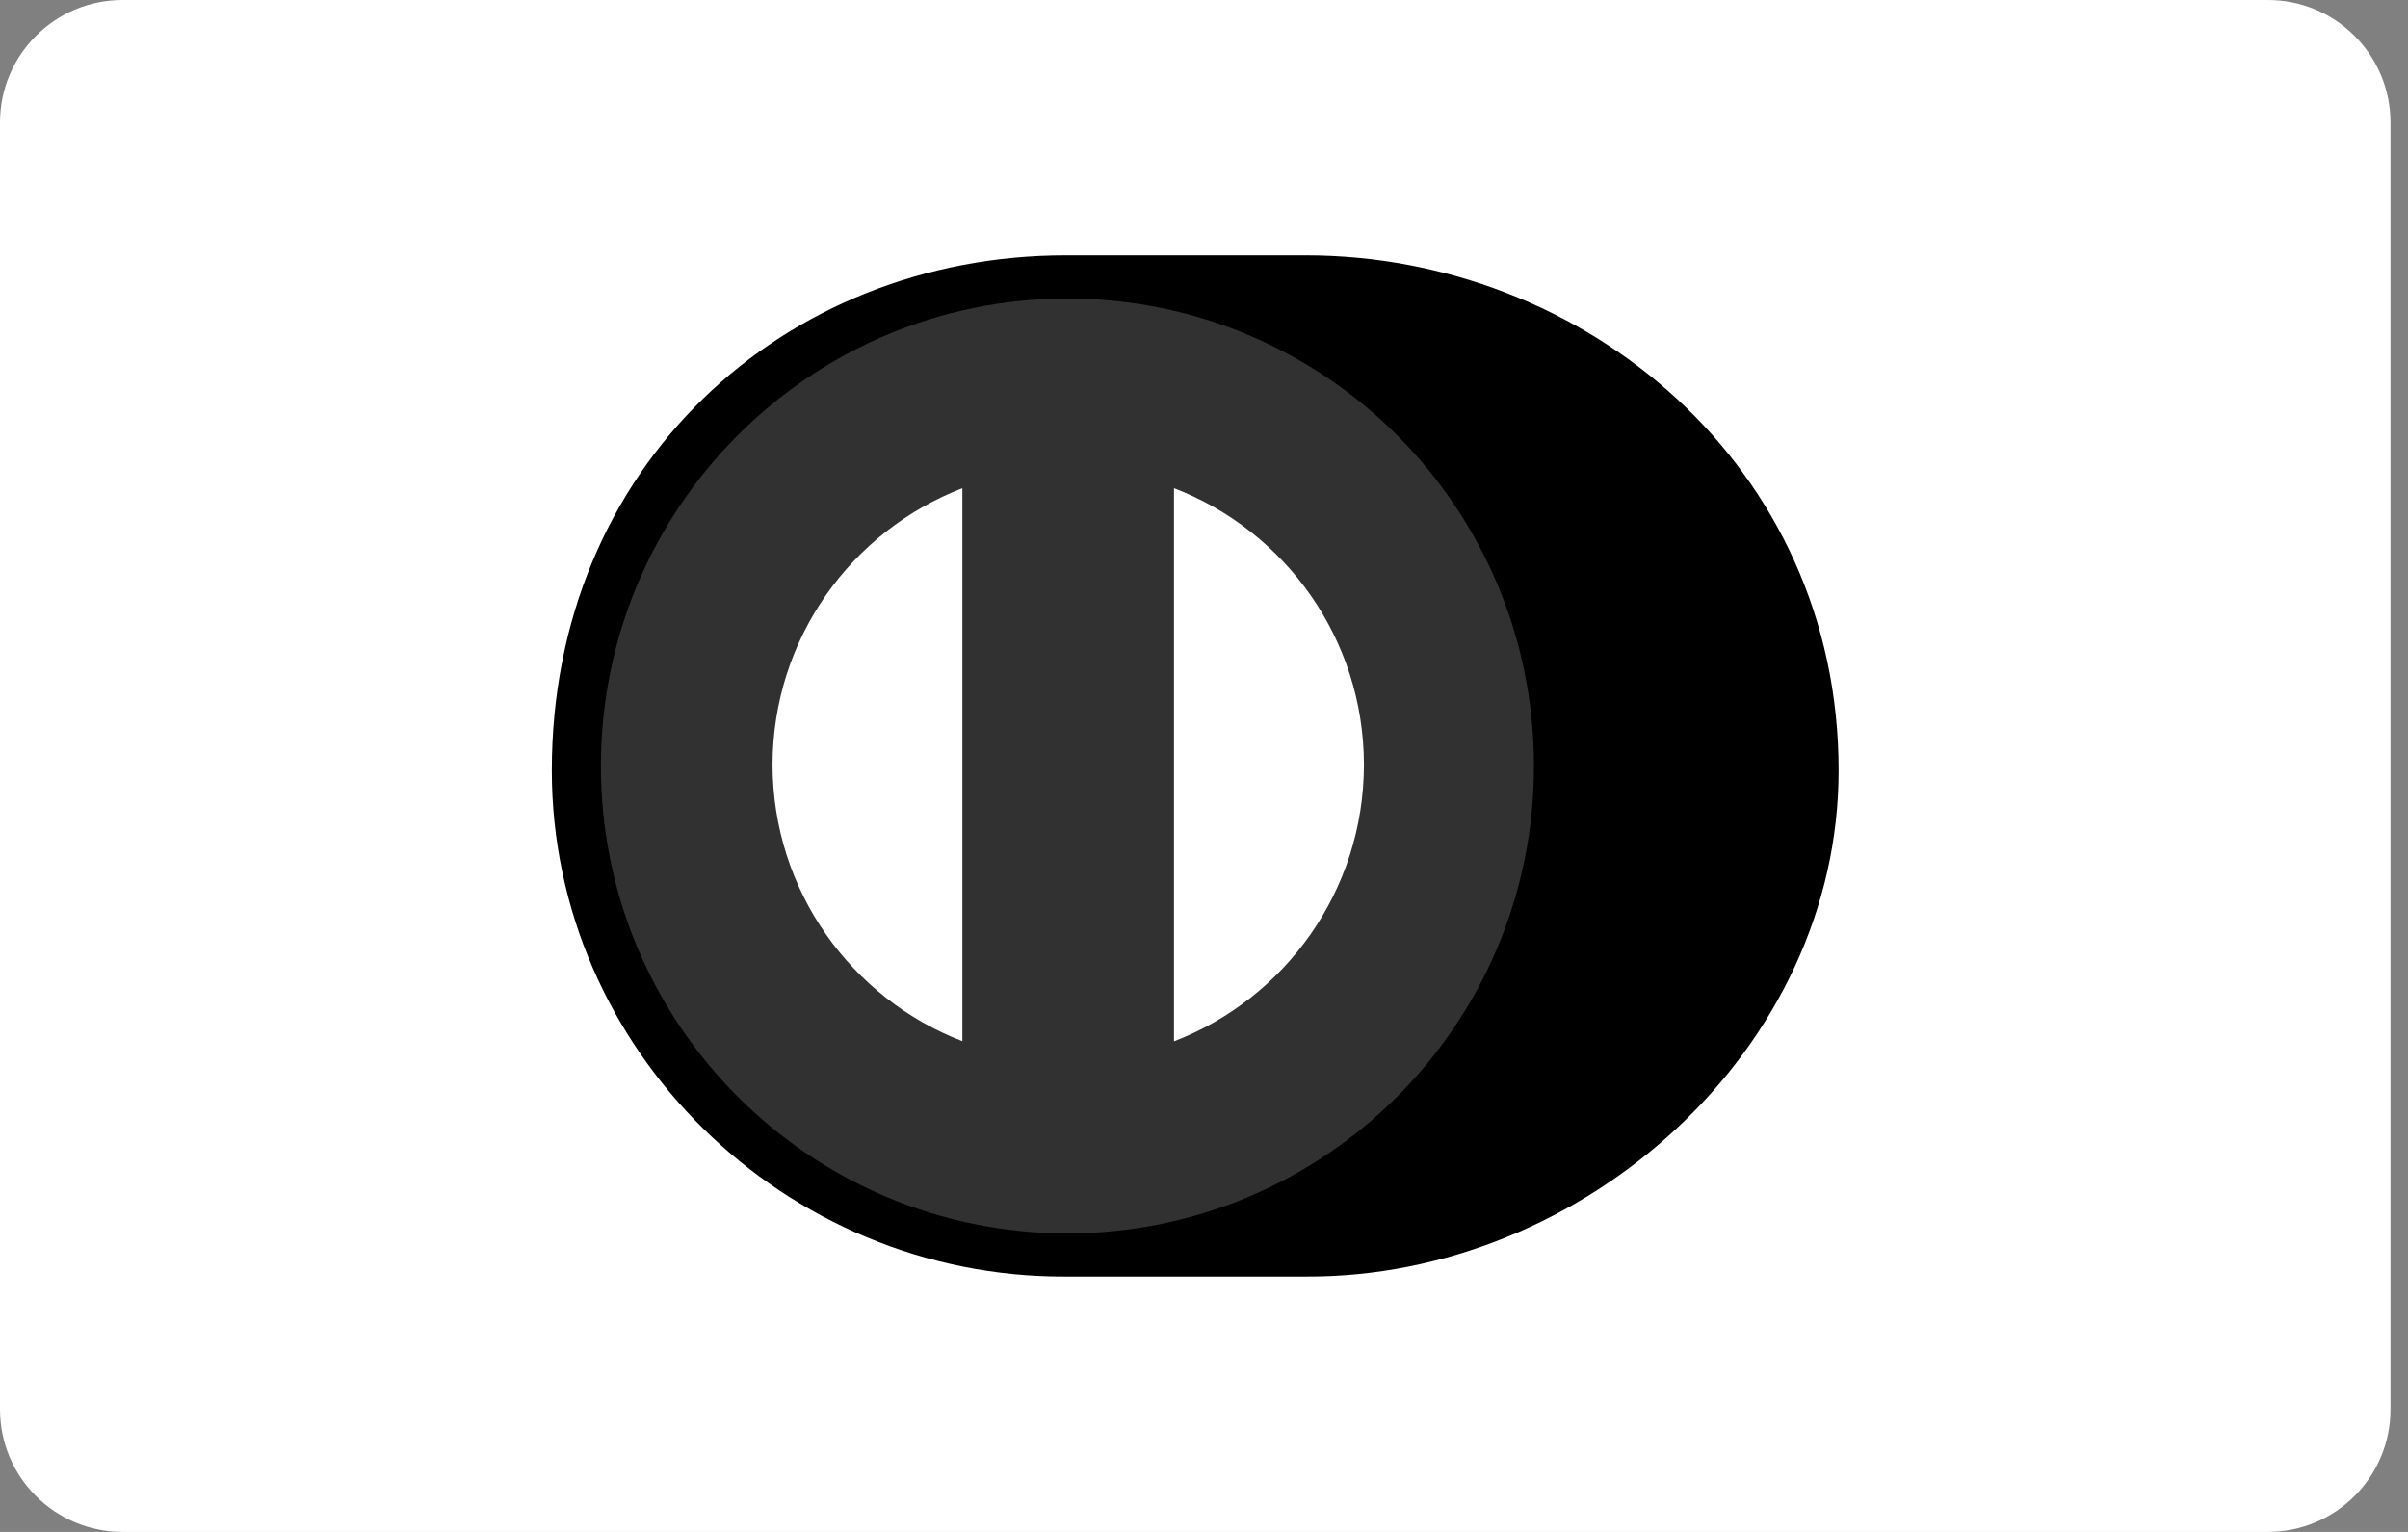
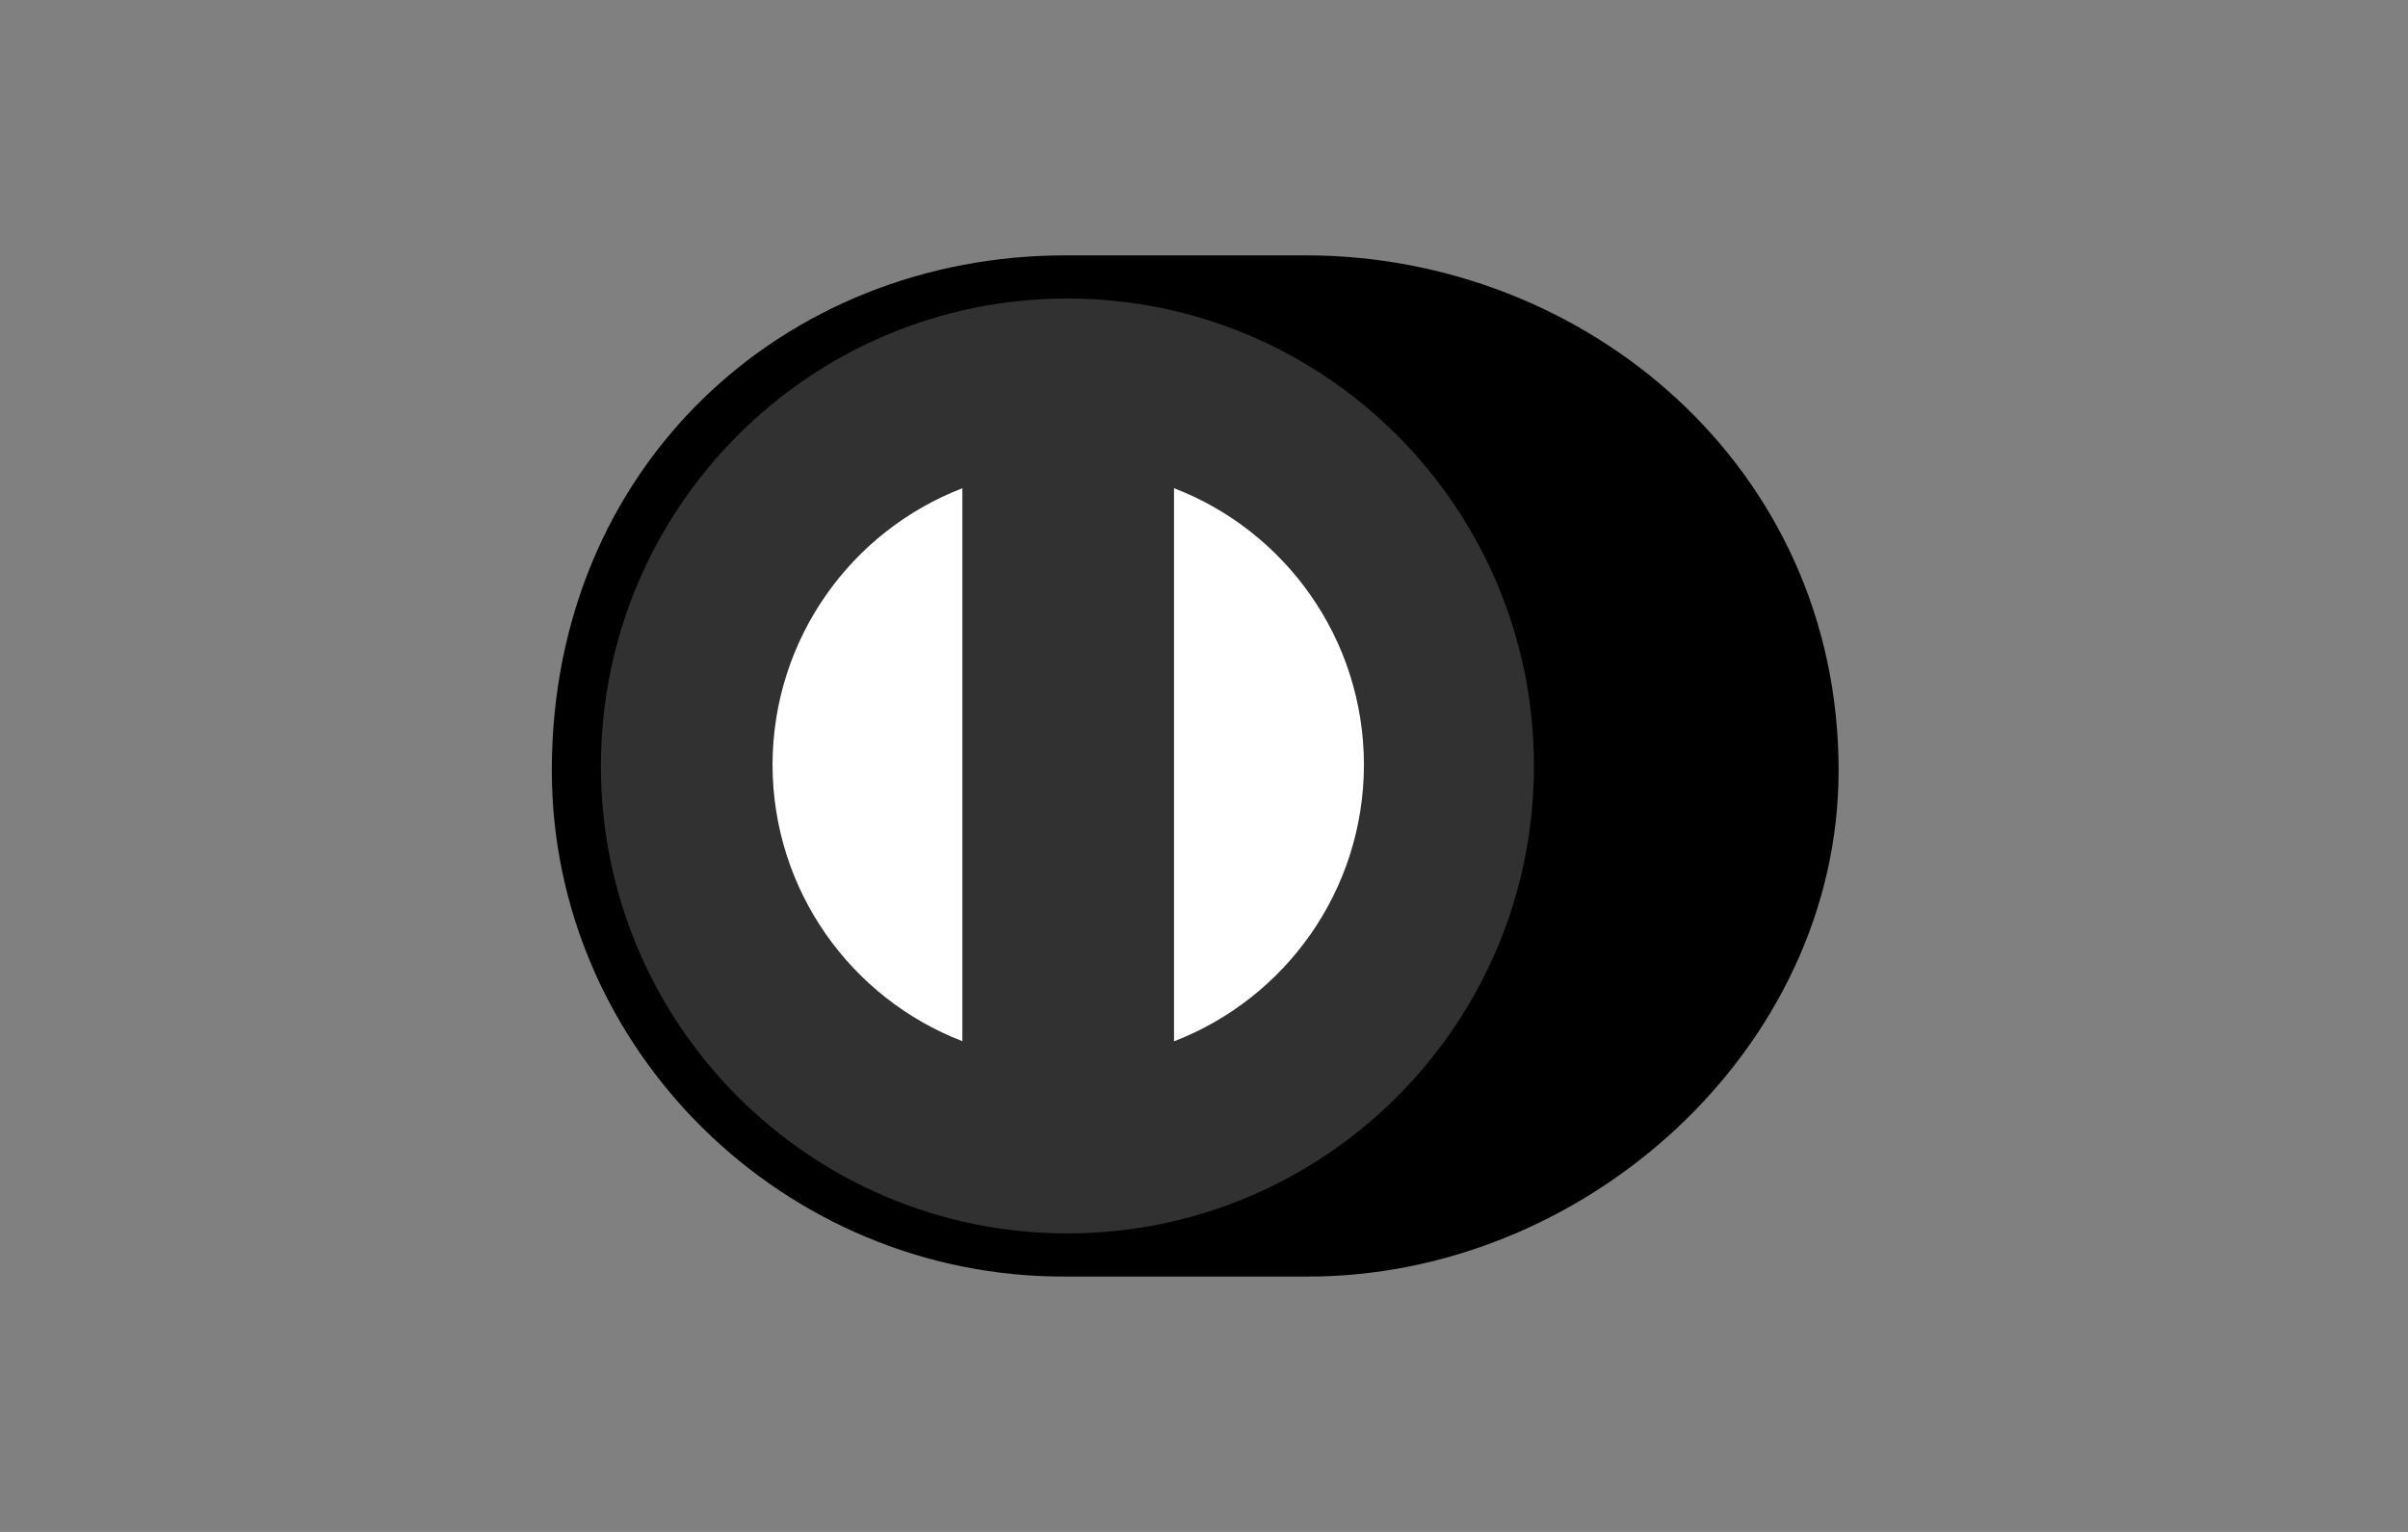
<svg xmlns="http://www.w3.org/2000/svg" width="55px" height="35px" viewBox="0 0 55 35" version="1.1">
  <rect x="0" y="0" width="55" height="35" fill="#808080" stroke="none" />
  <title>diners copy 2</title>
  <g id="Page-1" stroke="none" stroke-width="1" fill="none" fill-rule="evenodd">
    <g id="diners-copy-2" fill-rule="nonzero">
-       <path d="M2.8,0 L51.8,0 C53.346,0 54.6,1.254 54.6,2.8 L54.6,32.2 C54.6,33.746 53.346,35 51.8,35 L2.8,35 C1.254,35 0,33.746 0,32.2 L0,2.8 C0,1.254 1.254,0 2.8,0 Z" id="Path" fill="#FFFFFF" />
      <path d="M41.995,17.602 C41.995,10.642 36.187,5.832 29.822,5.834 L24.345,5.834 C17.905,5.832 12.604,10.644 12.604,17.602 C12.604,23.967 17.905,29.196 24.345,29.166 L29.822,29.166 C36.186,29.196 41.995,23.965 41.995,17.602 Z" id="Path" fill="#000000" />
      <path d="M24.38,6.82 C18.495,6.822 13.726,11.602 13.725,17.501 C13.726,23.399 18.495,28.178 24.38,28.18 C30.266,28.178 35.036,23.399 35.036,17.501 C35.036,11.602 30.266,6.822 24.38,6.82 Z" id="Path" fill="#313131" />
      <path d="M17.645,17.472 C17.651,14.589 19.447,12.131 21.981,11.155 L21.981,23.788 C19.447,22.812 17.65,20.355 17.645,17.472 Z M26.815,23.791 L26.815,11.154 C29.349,12.128 31.149,14.588 31.153,17.472 C31.149,20.357 29.349,22.815 26.815,23.791 L26.815,23.791 Z" id="Shape" fill="#FFFFFF" />
    </g>
  </g>
</svg>